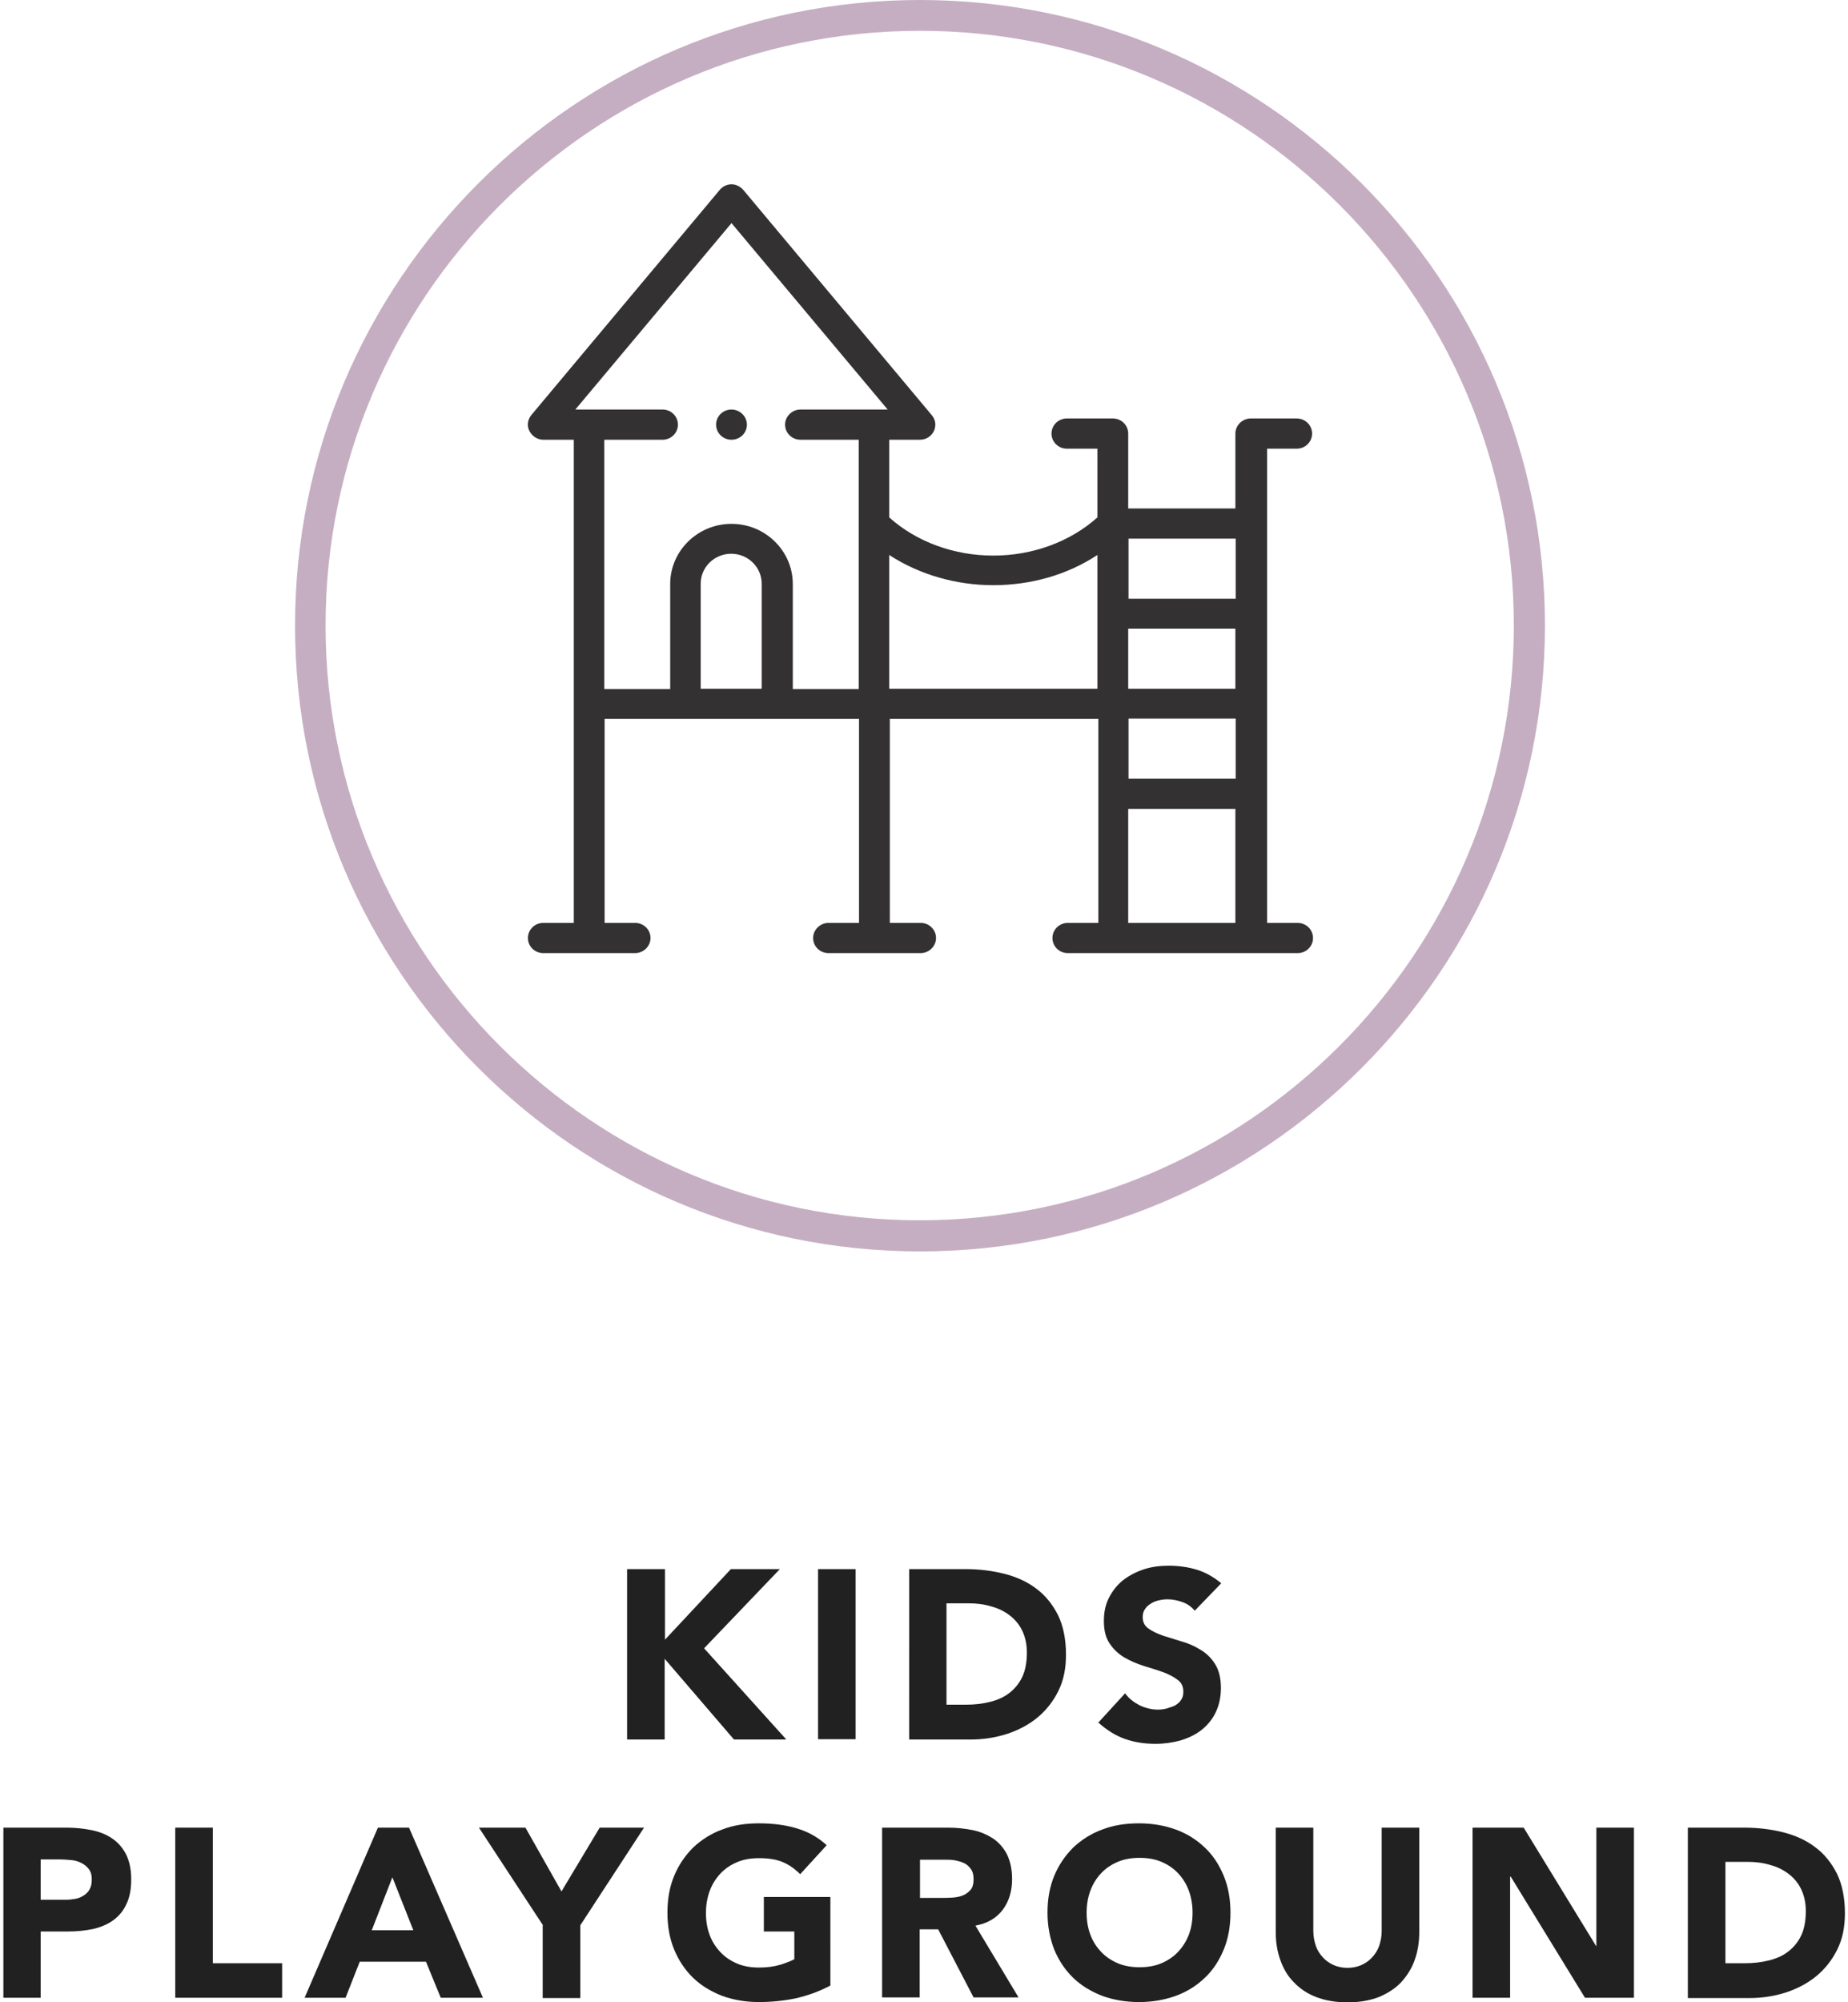
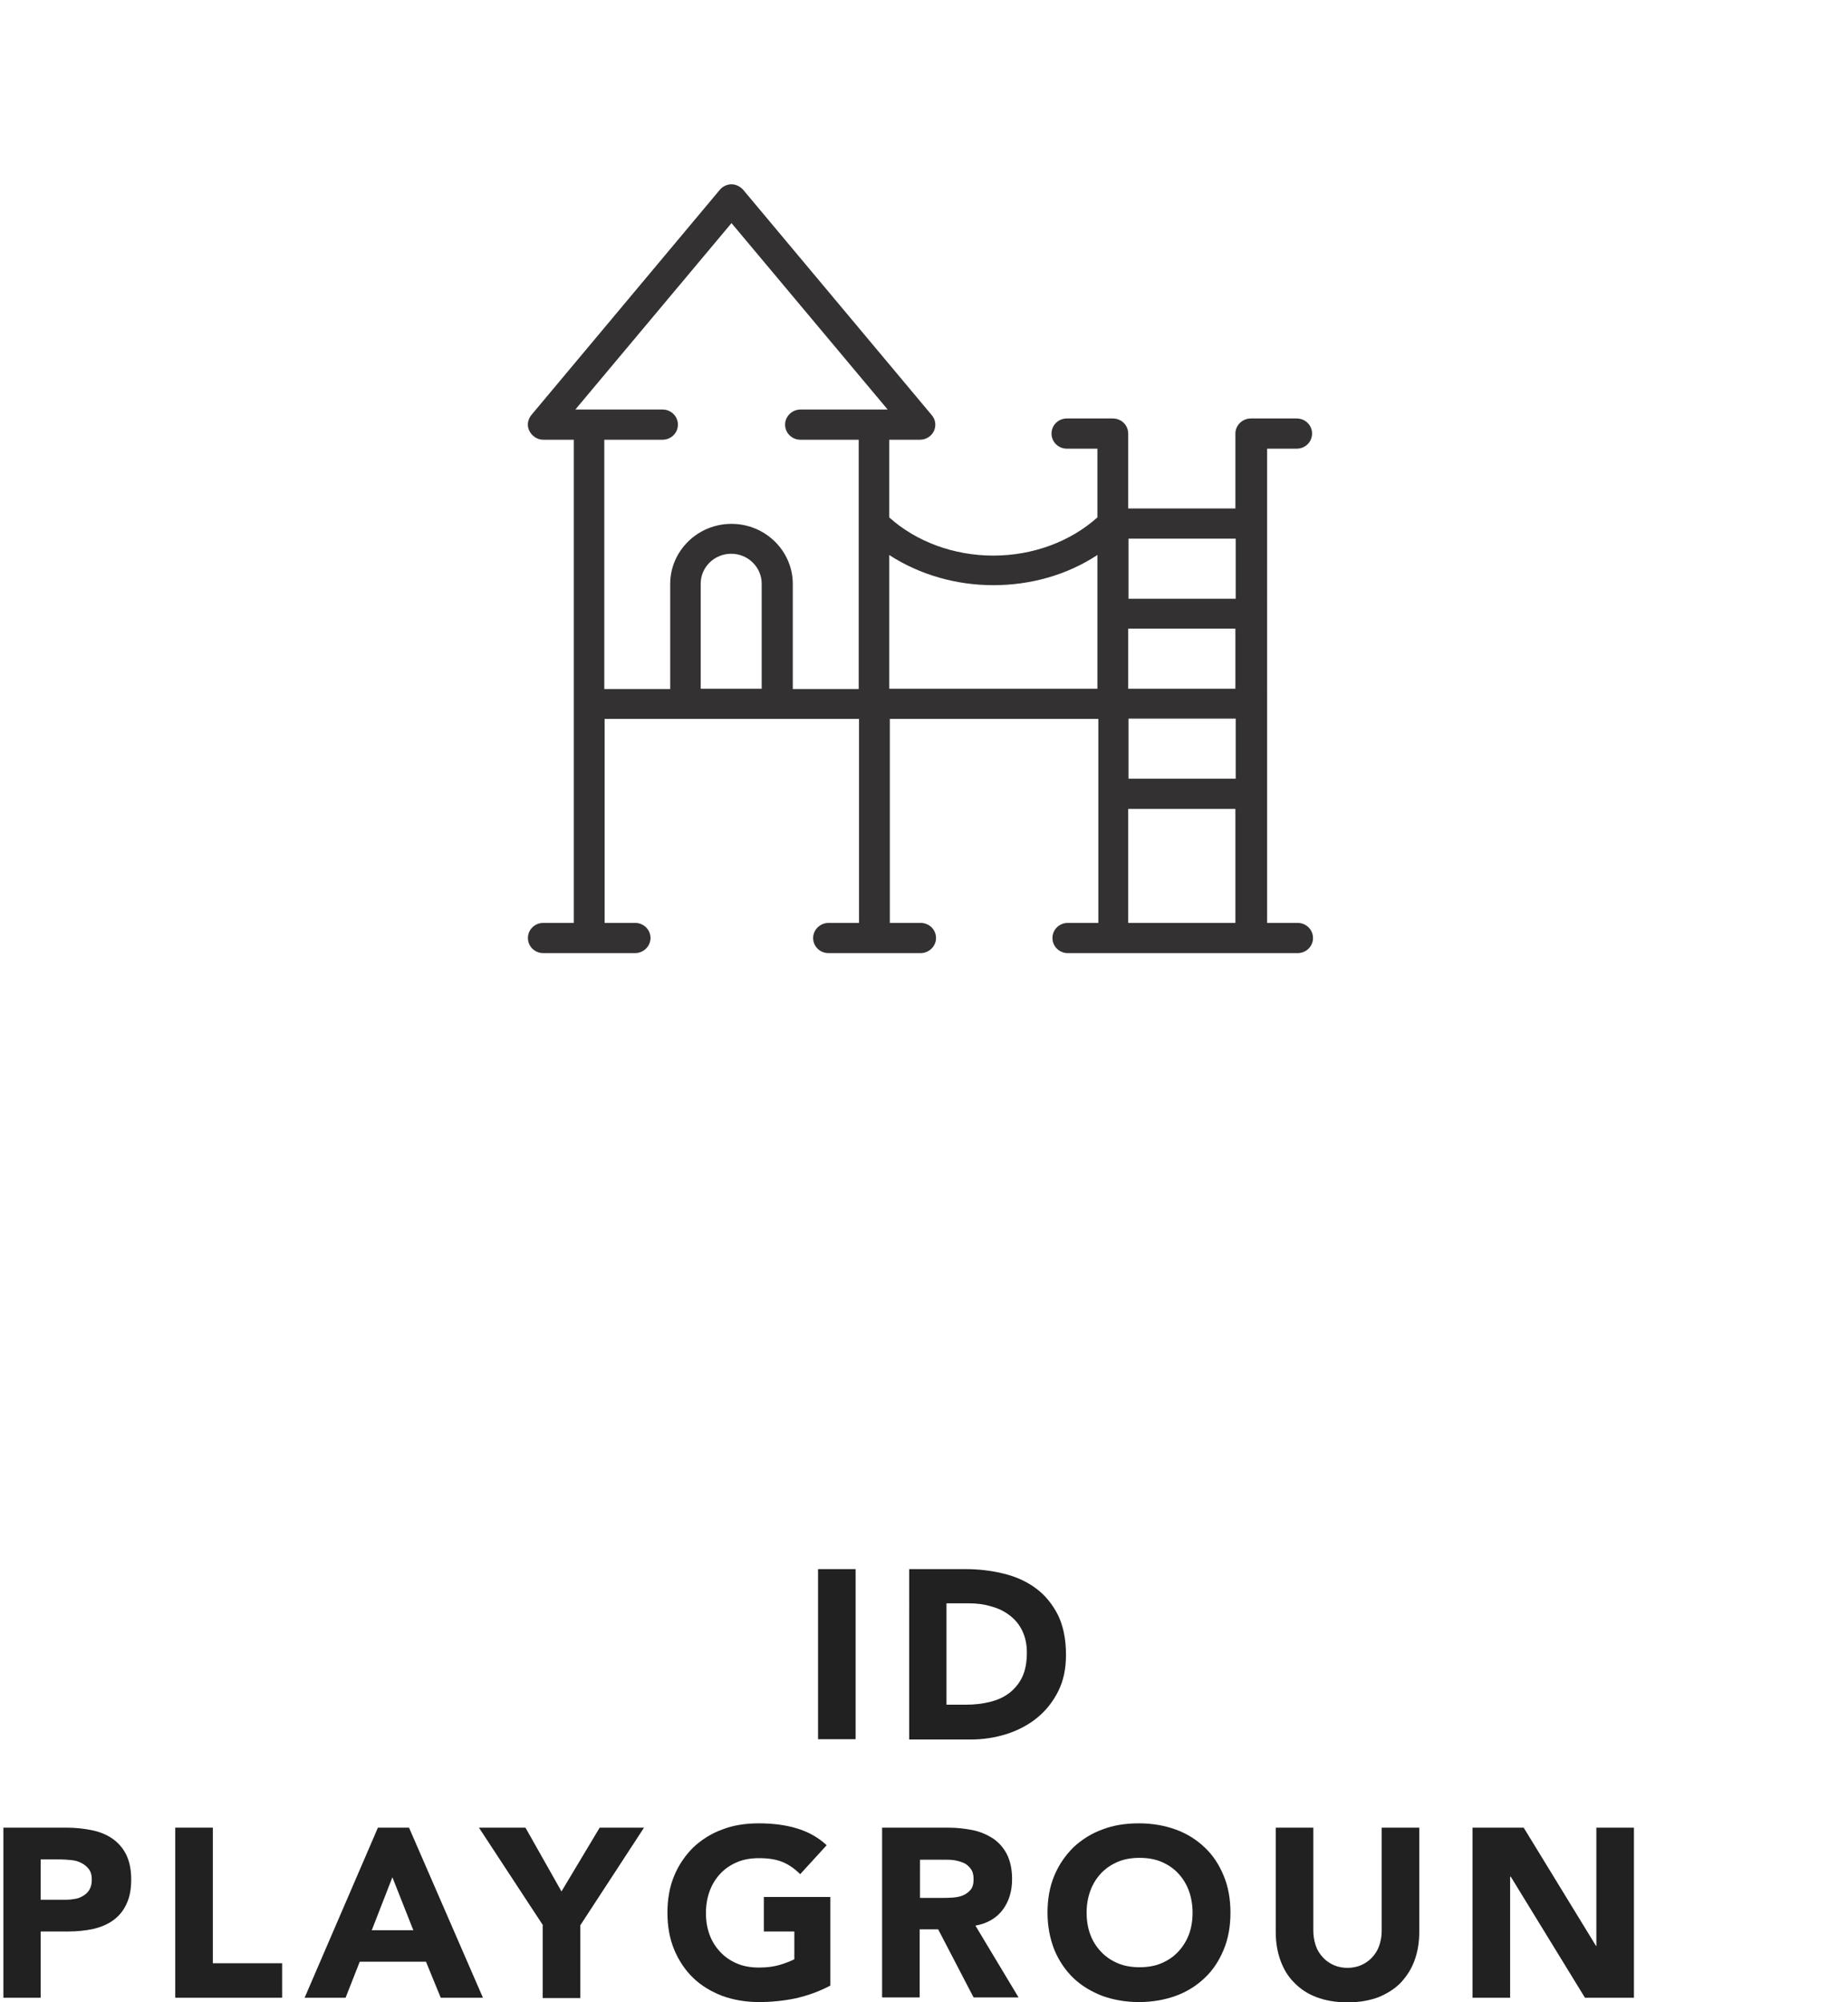
<svg xmlns="http://www.w3.org/2000/svg" version="1.1" id="Layer_1" x="0px" y="0px" viewBox="0 0 60 64.97" style="enable-background:new 0 0 60 64.97;" xml:space="preserve">
  <style type="text/css"> .st0{fill:#212121;} .st1{fill:#C5AEC2;} .st2{fill:#231F20;} .st3{fill:#333132;} .st4{clip-path:url(#SVGID_00000105396317461946430330000010236625568148267696_);} </style>
  <g>
    <g>
-       <path class="st0" d="M20.37,50.92h1.22v2.29l2.14-2.29h1.59l-2.46,2.57l2.67,2.96h-1.7l-2.25-2.62v2.62h-1.22V50.92z" />
      <path class="st0" d="M26.56,50.92h1.22v5.52h-1.22V50.92z" />
      <path class="st0" d="M29.51,50.92h1.83c0.44,0,0.86,0.05,1.26,0.15c0.4,0.1,0.75,0.26,1.04,0.48c0.3,0.22,0.53,0.51,0.71,0.86 c0.17,0.35,0.26,0.78,0.26,1.29c0,0.45-0.08,0.84-0.25,1.18c-0.17,0.34-0.4,0.63-0.68,0.86s-0.62,0.41-0.99,0.53 c-0.38,0.12-0.77,0.18-1.18,0.18h-1.99V50.92z M30.73,55.32h0.63c0.28,0,0.54-0.03,0.78-0.09c0.24-0.06,0.45-0.15,0.63-0.29 s0.32-0.31,0.42-0.52s0.15-0.48,0.15-0.79c0-0.27-0.05-0.5-0.15-0.71s-0.24-0.37-0.41-0.5c-0.17-0.13-0.37-0.23-0.6-0.29 c-0.23-0.07-0.47-0.1-0.73-0.1h-0.72V55.32z" />
-       <path class="st0" d="M38.79,52.27c-0.1-0.12-0.23-0.22-0.4-0.28s-0.33-0.09-0.48-0.09c-0.09,0-0.18,0.01-0.27,0.03 c-0.09,0.02-0.18,0.05-0.26,0.1s-0.15,0.1-0.2,0.18c-0.05,0.07-0.08,0.16-0.08,0.26c0,0.17,0.06,0.29,0.19,0.38 c0.12,0.09,0.28,0.16,0.47,0.23c0.19,0.06,0.39,0.12,0.61,0.19c0.22,0.06,0.42,0.15,0.61,0.27c0.19,0.11,0.35,0.27,0.47,0.46 c0.12,0.19,0.19,0.45,0.19,0.77c0,0.31-0.06,0.57-0.17,0.8c-0.11,0.23-0.27,0.42-0.46,0.57c-0.19,0.15-0.42,0.26-0.68,0.34 c-0.26,0.07-0.53,0.11-0.81,0.11c-0.36,0-0.69-0.05-1-0.16s-0.59-0.29-0.86-0.53l0.87-0.95c0.12,0.17,0.28,0.29,0.47,0.39 c0.19,0.09,0.39,0.14,0.59,0.14c0.1,0,0.2-0.01,0.3-0.04s0.19-0.06,0.27-0.1c0.08-0.05,0.15-0.11,0.19-0.18 c0.05-0.07,0.07-0.16,0.07-0.26c0-0.17-0.06-0.3-0.19-0.39c-0.13-0.1-0.29-0.18-0.48-0.25c-0.19-0.07-0.4-0.13-0.62-0.2 s-0.43-0.16-0.62-0.27s-0.35-0.26-0.48-0.45c-0.13-0.19-0.19-0.43-0.19-0.74c0-0.3,0.06-0.56,0.18-0.78s0.27-0.41,0.47-0.56 c0.2-0.15,0.42-0.26,0.67-0.34s0.52-0.11,0.79-0.11c0.31,0,0.61,0.04,0.91,0.13c0.29,0.09,0.55,0.24,0.79,0.44L38.79,52.27z" />
    </g>
    <g>
      <path class="st0" d="M0.11,59.31h2.05c0.29,0,0.56,0.03,0.81,0.08s0.48,0.14,0.67,0.27c0.19,0.13,0.34,0.3,0.45,0.51 c0.11,0.22,0.17,0.49,0.17,0.82c0,0.32-0.05,0.59-0.16,0.81c-0.1,0.22-0.25,0.39-0.43,0.52c-0.18,0.13-0.4,0.22-0.65,0.28 c-0.25,0.05-0.52,0.08-0.81,0.08H1.32v2.15H0.11V59.31z M1.32,61.65h0.81c0.11,0,0.21-0.01,0.32-0.03s0.19-0.06,0.27-0.11 c0.08-0.05,0.15-0.12,0.19-0.2c0.05-0.09,0.07-0.19,0.07-0.32c0-0.14-0.03-0.25-0.1-0.34c-0.07-0.09-0.15-0.15-0.25-0.2 s-0.21-0.08-0.34-0.09c-0.12-0.01-0.24-0.02-0.36-0.02H1.32V61.65z" />
      <path class="st0" d="M5.69,59.31h1.22v4.4h2.25v1.12H5.69V59.31z" />
      <path class="st0" d="M12.27,59.31h1.01l2.4,5.52h-1.37l-0.48-1.17h-2.15l-0.46,1.17H9.89L12.27,59.31z M12.74,60.92l-0.67,1.72 h1.35L12.74,60.92z" />
      <path class="st0" d="M17.63,62.48l-2.08-3.17h1.51l1.17,2.07l1.24-2.07h1.44l-2.07,3.17v2.36h-1.22V62.48z" />
      <path class="st0" d="M26.95,64.44c-0.36,0.19-0.73,0.32-1.12,0.41c-0.39,0.08-0.79,0.12-1.19,0.12c-0.43,0-0.83-0.07-1.19-0.2 c-0.36-0.14-0.68-0.33-0.94-0.58c-0.26-0.25-0.47-0.56-0.62-0.92c-0.15-0.36-0.22-0.76-0.22-1.2c0-0.44,0.07-0.84,0.22-1.2 c0.15-0.36,0.36-0.66,0.62-0.92c0.27-0.25,0.58-0.45,0.94-0.58c0.36-0.14,0.76-0.2,1.19-0.2c0.44,0,0.85,0.05,1.22,0.16 c0.37,0.11,0.7,0.29,0.98,0.55l-0.86,0.94c-0.17-0.17-0.35-0.3-0.56-0.39c-0.21-0.09-0.47-0.13-0.78-0.13 c-0.26,0-0.5,0.04-0.71,0.13c-0.21,0.09-0.39,0.21-0.54,0.37c-0.15,0.16-0.27,0.35-0.35,0.57c-0.08,0.22-0.12,0.46-0.12,0.71 c0,0.26,0.04,0.5,0.12,0.71c0.08,0.22,0.2,0.4,0.35,0.56c0.15,0.16,0.33,0.28,0.54,0.37c0.21,0.09,0.45,0.13,0.71,0.13 c0.26,0,0.49-0.03,0.69-0.09c0.19-0.06,0.35-0.12,0.46-0.18v-0.9h-0.99v-1.12h2.16V64.44z" />
      <path class="st0" d="M28.64,59.31h2.14c0.28,0,0.55,0.03,0.8,0.08s0.47,0.15,0.66,0.27c0.19,0.13,0.34,0.3,0.45,0.51 c0.11,0.22,0.17,0.49,0.17,0.81c0,0.39-0.1,0.72-0.3,0.99c-0.2,0.27-0.5,0.45-0.89,0.52l1.4,2.33h-1.46l-1.15-2.21h-0.6v2.21 h-1.22V59.31z M29.86,61.59h0.72c0.11,0,0.22,0,0.35-0.01s0.23-0.03,0.33-0.07s0.18-0.1,0.25-0.18c0.07-0.08,0.1-0.2,0.1-0.35 c0-0.14-0.03-0.25-0.09-0.33c-0.06-0.08-0.13-0.15-0.22-0.19c-0.09-0.04-0.19-0.07-0.3-0.09s-0.23-0.02-0.33-0.02h-0.8V61.59z" />
      <path class="st0" d="M34.01,62.07c0-0.44,0.07-0.84,0.22-1.2c0.15-0.36,0.36-0.66,0.62-0.92c0.27-0.25,0.58-0.45,0.94-0.58 c0.36-0.14,0.76-0.2,1.19-0.2s0.83,0.07,1.19,0.2c0.36,0.13,0.68,0.33,0.94,0.58c0.27,0.25,0.47,0.56,0.62,0.92 c0.15,0.36,0.22,0.76,0.22,1.2c0,0.44-0.07,0.84-0.22,1.2c-0.15,0.36-0.35,0.67-0.62,0.92c-0.26,0.25-0.58,0.45-0.94,0.58 c-0.36,0.13-0.76,0.2-1.19,0.2s-0.83-0.07-1.19-0.2c-0.36-0.14-0.68-0.33-0.94-0.58c-0.26-0.25-0.47-0.56-0.62-0.92 C34.09,62.91,34.01,62.51,34.01,62.07z M35.28,62.07c0,0.26,0.04,0.5,0.12,0.71c0.08,0.22,0.2,0.4,0.35,0.56 c0.15,0.16,0.33,0.28,0.54,0.37c0.21,0.09,0.45,0.13,0.71,0.13c0.26,0,0.5-0.04,0.71-0.13c0.21-0.09,0.39-0.21,0.54-0.37 c0.15-0.16,0.27-0.35,0.35-0.56s0.12-0.45,0.12-0.71c0-0.25-0.04-0.49-0.12-0.71c-0.08-0.22-0.2-0.41-0.35-0.57 c-0.15-0.16-0.33-0.28-0.54-0.37c-0.21-0.09-0.45-0.13-0.71-0.13c-0.26,0-0.5,0.04-0.71,0.13c-0.21,0.09-0.39,0.21-0.54,0.37 c-0.15,0.16-0.27,0.35-0.35,0.57C35.32,61.58,35.28,61.81,35.28,62.07z" />
      <path class="st0" d="M46.08,62.7c0,0.33-0.05,0.63-0.15,0.91c-0.1,0.28-0.25,0.51-0.44,0.72c-0.19,0.2-0.44,0.36-0.73,0.48 c-0.29,0.11-0.63,0.17-1.01,0.17c-0.38,0-0.72-0.06-1.01-0.17s-0.53-0.27-0.73-0.48c-0.2-0.2-0.34-0.44-0.44-0.72 s-0.15-0.58-0.15-0.91v-3.39h1.22v3.35c0,0.17,0.03,0.33,0.08,0.48s0.13,0.27,0.23,0.38c0.1,0.11,0.22,0.19,0.35,0.25 c0.14,0.06,0.29,0.09,0.45,0.09s0.31-0.03,0.45-0.09c0.13-0.06,0.25-0.14,0.35-0.25s0.18-0.23,0.23-0.38 c0.05-0.15,0.08-0.3,0.08-0.48v-3.35h1.22V62.7z" />
      <path class="st0" d="M47.82,59.31h1.65l2.35,3.84h0.01v-3.84h1.22v5.52h-1.59l-2.41-3.93h-0.02v3.93h-1.22V59.31z" />
-       <path class="st0" d="M54.8,59.31h1.83c0.44,0,0.86,0.05,1.26,0.15c0.4,0.1,0.75,0.26,1.04,0.48c0.3,0.22,0.53,0.51,0.71,0.86 c0.17,0.35,0.26,0.78,0.26,1.29c0,0.45-0.08,0.84-0.25,1.18c-0.17,0.34-0.4,0.63-0.68,0.86s-0.62,0.41-0.99,0.53 c-0.38,0.12-0.77,0.18-1.18,0.18H54.8V59.31z M56.02,63.71h0.63c0.28,0,0.54-0.03,0.78-0.09c0.24-0.06,0.45-0.15,0.63-0.29 s0.32-0.31,0.42-0.52s0.15-0.48,0.15-0.79c0-0.27-0.05-0.5-0.15-0.71s-0.24-0.37-0.41-0.5c-0.17-0.13-0.37-0.23-0.6-0.29 c-0.23-0.07-0.47-0.1-0.73-0.1h-0.72V63.71z" />
    </g>
    <g>
-       <path class="st1" d="M29.87,40.61c-11.19,0-20.29-9.11-20.29-20.3C9.57,9.11,18.68,0,29.87,0s20.29,9.11,20.29,20.3 C50.16,31.5,41.06,40.61,29.87,40.61z M29.87,1C19.23,1,10.57,9.66,10.57,20.3s8.66,19.3,19.29,19.3s19.29-8.66,19.29-19.3 S40.51,1,29.87,1z" />
-     </g>
+       </g>
    <g>
      <path class="st3" d="M36.63,26.25h3.48v3.7h-3.48V26.25z M40.12,25.27h-3.48v-1.95h3.48V25.27z M28.87,22.35v-4.34 c1,0.65,2.19,0.98,3.38,0.98s2.38-0.32,3.38-0.98v4.34H28.87z M24.74,22.35h-1.99v-3.41c0-0.54,0.45-0.97,0.99-0.97 c0.55,0,0.99,0.44,0.99,0.97V22.35z M19.62,14.27h1.89c0.28,0,0.5-0.22,0.5-0.49c0-0.27-0.22-0.49-0.5-0.49h-2.83l5.07-6.05 l5.07,6.05h-2.83c-0.27,0-0.5,0.22-0.5,0.49c0,0.27,0.22,0.49,0.5,0.49h1.89v8.09h-2.14v-3.41c0-1.07-0.89-1.95-1.99-1.95 c-1.1,0-1.99,0.88-1.99,1.95v3.41h-2.14V14.27z M40.12,19.43h-3.48v-1.95h3.48V19.43z M36.63,20.4h3.48v1.95h-3.48V20.4z M41.11,14.56h0.99c0.28,0,0.5-0.22,0.5-0.49s-0.22-0.49-0.5-0.49h-1.49c-0.27,0-0.5,0.22-0.5,0.49v2.43h-3.48v-2.43 c0-0.27-0.22-0.49-0.5-0.49h-1.49c-0.28,0-0.5,0.22-0.5,0.49s0.22,0.49,0.5,0.49h0.99v2.23c-0.88,0.79-2.1,1.24-3.38,1.24 c-1.28,0-2.5-0.45-3.38-1.24v-2.52h1c0.19,0,0.37-0.11,0.45-0.28s0.06-0.37-0.07-0.52l-6.12-7.31c-0.1-0.11-0.24-0.18-0.38-0.18 s-0.29,0.07-0.38,0.18l-6.12,7.31c-0.12,0.15-0.15,0.35-0.06,0.52s0.26,0.28,0.45,0.28h0.99v15.68h-0.99 c-0.28,0-0.5,0.22-0.5,0.49c0,0.27,0.22,0.49,0.5,0.49h2.98c0.27,0,0.5-0.22,0.5-0.49c0-0.27-0.22-0.49-0.5-0.49h-0.99v-6.62h8.26 v6.62h-0.99c-0.27,0-0.5,0.22-0.5,0.49c0,0.27,0.22,0.49,0.5,0.49h2.99c0.27,0,0.5-0.22,0.5-0.49c0-0.27-0.22-0.49-0.5-0.49h-1 v-6.62h6.77v6.62h-0.99c-0.28,0-0.5,0.22-0.5,0.49c0,0.27,0.22,0.49,0.5,0.49h7.46c0.28,0,0.5-0.22,0.5-0.49 c0-0.27-0.22-0.49-0.5-0.49h-0.99V14.56z" />
    </g>
    <g>
-       <path class="st3" d="M23.75,13.29c0.27,0,0.5,0.22,0.5,0.49s-0.22,0.49-0.5,0.49s-0.5-0.22-0.5-0.49S23.47,13.29,23.75,13.29" />
-     </g>
+       </g>
  </g>
</svg>